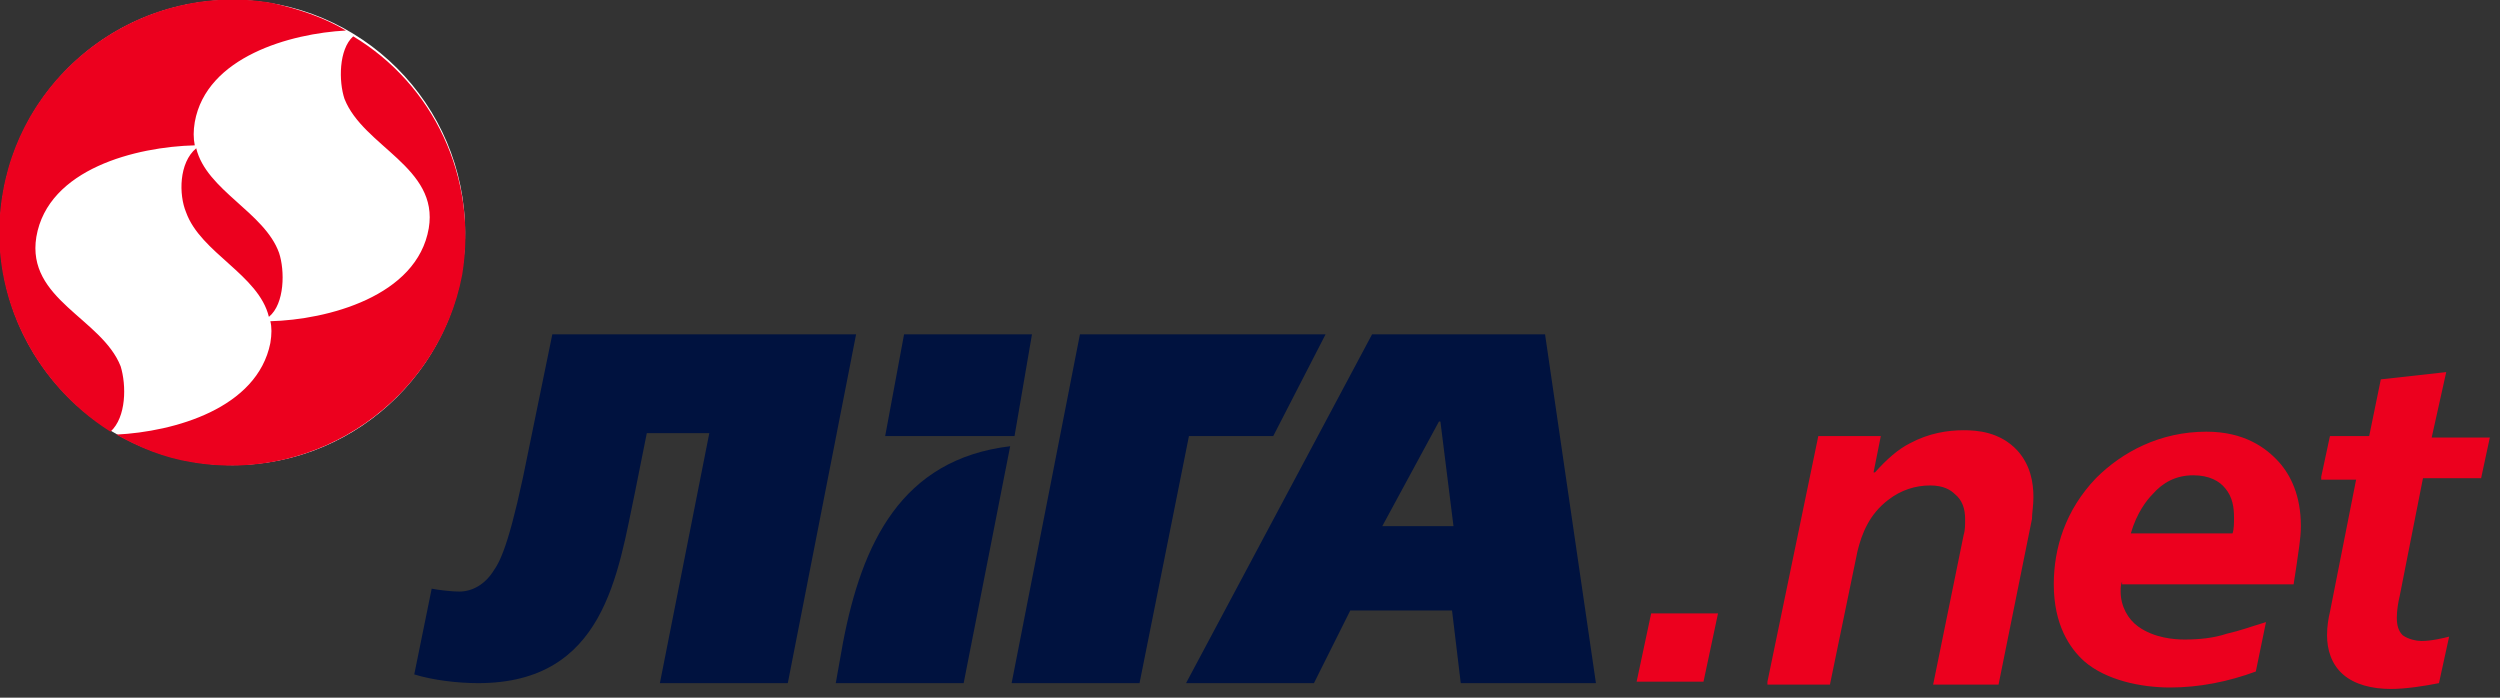
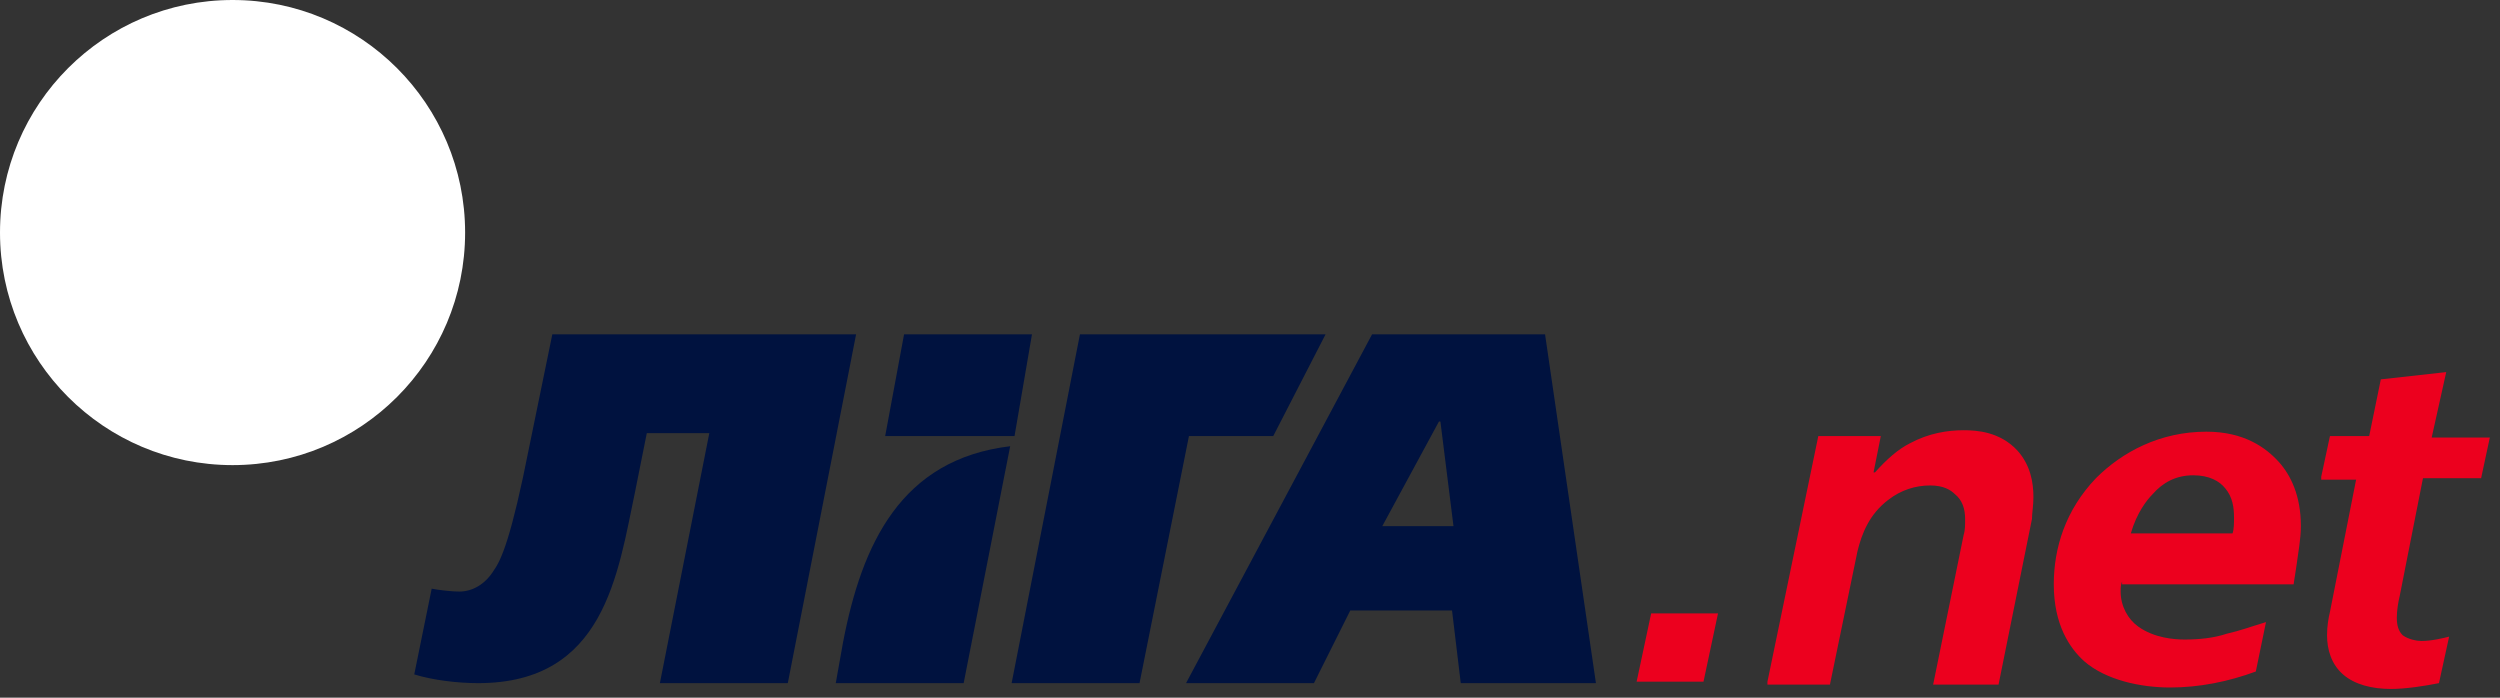
<svg xmlns="http://www.w3.org/2000/svg" version="1.1" id="Layer_1" x="0px" y="0px" width="172px" height="48px" viewBox="0 0 172 48" enable-background="new 0 0 172 48" xml:space="preserve">
  <rect x="0" y="0" width="172" height="48" fill="#333333" stroke="none" />
  <path fill="#EC001E" d="M117.2,46.9h-4.6l1-4.7h4.6L117.2,46.9z M121.6,46.9l3.5-16.9h4.3l-0.5,2.5h0.1c0.8-0.9,1.6-1.6,2.4-2  c1.3-0.7,2.6-0.9,3.7-0.9c0.9,0,2.5,0.1,3.7,1.4c0.9,1,1.1,2.2,1.1,3.2c0,0.6-0.1,1.1-0.1,1.5l-2.3,11.4H133l2.1-10.3  c0.1-0.3,0.1-0.7,0.1-1.1c0-0.7-0.2-1.3-0.7-1.7c-0.3-0.3-0.8-0.6-1.7-0.6c-1,0-2,0.3-2.9,1c-1.3,1-1.8,2.3-2.1,3.5l-1.9,9.2H121.6z   M146,40c-0.1,0.3-0.1,0.4-0.1,0.7c0,1,0.5,1.9,1.2,2.4c1.1,0.8,2.5,0.9,3.2,0.9c1,0,2-0.1,2.9-0.4c0.9-0.2,1.7-0.5,2.7-0.8  l-0.7,3.4c-1.9,0.7-3.9,1.1-5.9,1.1c-2,0-4.4-0.5-5.9-1.8c-1-0.9-2.1-2.5-2.1-5.3c0-2.5,0.8-5.1,2.9-7.3c1.8-1.8,4.4-3.2,7.6-3.2  c2.6,0,4.1,1.1,5,2.1c0.8,0.9,1.5,2.3,1.5,4.4c0,0.9-0.2,1.9-0.3,2.7l-0.2,1.3H146z M153.6,36.7c0.1-0.3,0.1-0.7,0.1-1.1  c0-0.7-0.1-1.4-0.6-2c-0.4-0.5-1.1-0.9-2.2-0.9c-1.2,0-2.1,0.5-2.8,1.3c-0.4,0.4-1.1,1.3-1.5,2.7H153.6z M159.7,32.8l0.6-2.8h2.7  l0.8-3.9l4.5-0.5l-1,4.5h4l-0.6,2.8h-4l-1.6,8.1c-0.1,0.4-0.2,1-0.2,1.5c0,0.5,0.1,0.9,0.4,1.2c0.4,0.3,1,0.4,1.3,0.4  c0.7,0,1.5-0.2,1.9-0.3l-0.7,3.2c-1,0.2-2.3,0.4-3.3,0.4c-1.3,0-2.5-0.3-3.3-1c-0.8-0.7-1.1-1.7-1.1-2.7c0-0.6,0.1-1.2,0.2-1.6  l1.8-9.1H159.7z" />
  <path fill="#00123F" d="M58.9,23l-4.7,24h-8.8l3.4-17.2h-4.3l-0.8,4C42.5,39.5,41.6,47,32.9,47c-1.4,0-3.1-0.2-4.4-0.6l1.2-5.9  c0.5,0.1,1.4,0.2,1.9,0.2c0.9,0,1.8-0.5,2.4-1.5c0.5-0.7,1.2-2.3,2.4-8.4L38,23H58.9z M71,23h-8.8l-1.3,7h8.9L71,23z M58,44.2  L57.5,47h8.8l3.2-16.3C62,31.6,59.3,37.4,58,44.2z M109.8,47h-9.3l-0.6-5h-7l-2.5,5h-8.8l12.8-24h11.9L109.8,47z M100,36.2L99.1,29  H99l-3.9,7.2H100z M87.6,30l3.6-7H74.3l-4.7,24h8.8l3.4-17H87.6z" />
  <g>
    <circle fill-rule="evenodd" clip-rule="evenodd" fill="#FFFFFF" cx="16" cy="16" r="16" />
-     <path fill-rule="evenodd" clip-rule="evenodd" fill="#EC001E" d="M13.2,31.8c-1.9-0.3-3.6-1-5.2-1.9c4-0.2,9.7-1.8,10.6-6.3   c0.1-0.6,0.1-1.1,0-1.5c3.9-0.1,10.1-1.7,10.9-6.4c0.7-4.2-4.5-5.6-5.8-8.9c-0.4-1.2-0.4-3.4,0.6-4.3c5.5,3.3,8.6,9.7,7.5,16.4   C30.2,27.4,21.9,33.3,13.2,31.8L13.2,31.8z M7.6,29.7c-5.4-3.4-8.6-9.8-7.4-16.5c1.5-8.6,9.8-14.5,18.5-13c1.8,0.4,3.6,1,5.1,1.9   C20,2.3,14.2,3.9,13.4,8.4c-0.1,0.6-0.1,1.1,0,1.6c-4,0.1-10.1,1.6-10.9,6.3c-0.7,4.3,4.5,5.6,5.8,8.9C8.7,26.5,8.7,28.7,7.6,29.7   L7.6,29.7z M13.5,10.2c0.7,2.9,4.7,4.4,5.7,7.2c0.4,1.2,0.4,3.5-0.7,4.4c-0.7-2.9-4.7-4.4-5.7-7.2C12.3,13.4,12.3,11.2,13.5,10.2   L13.5,10.2z" />
  </g>
</svg>